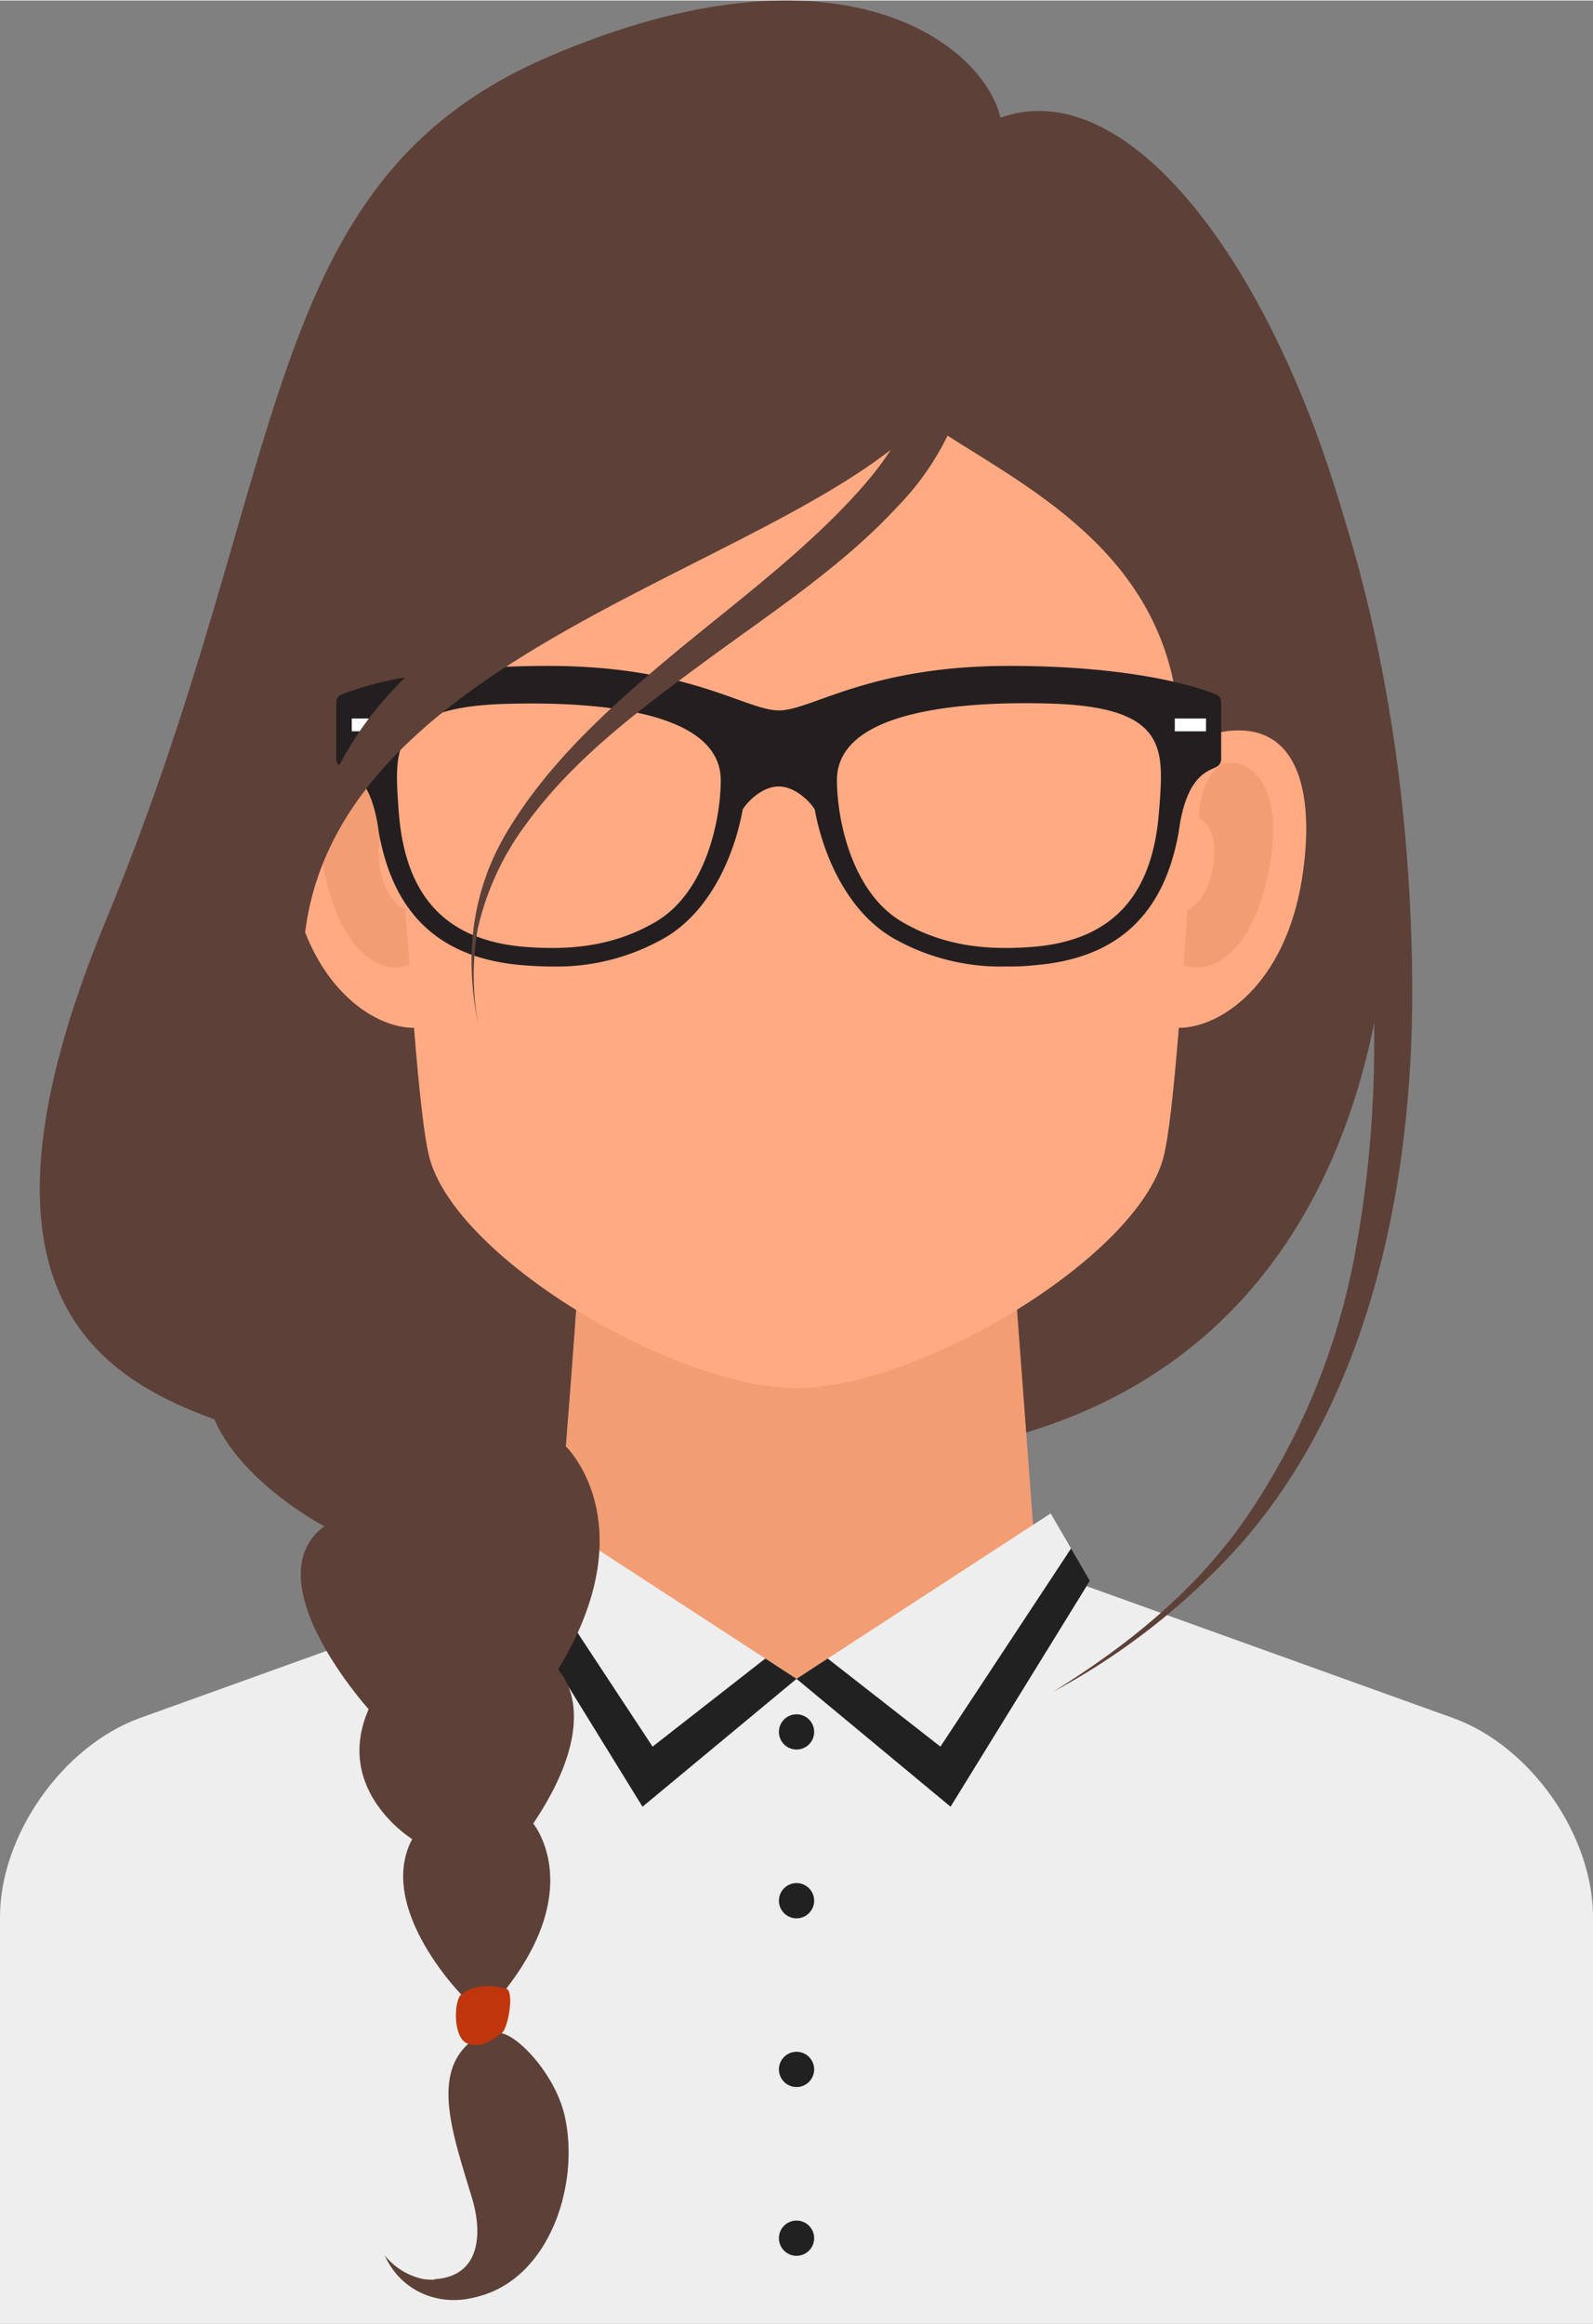
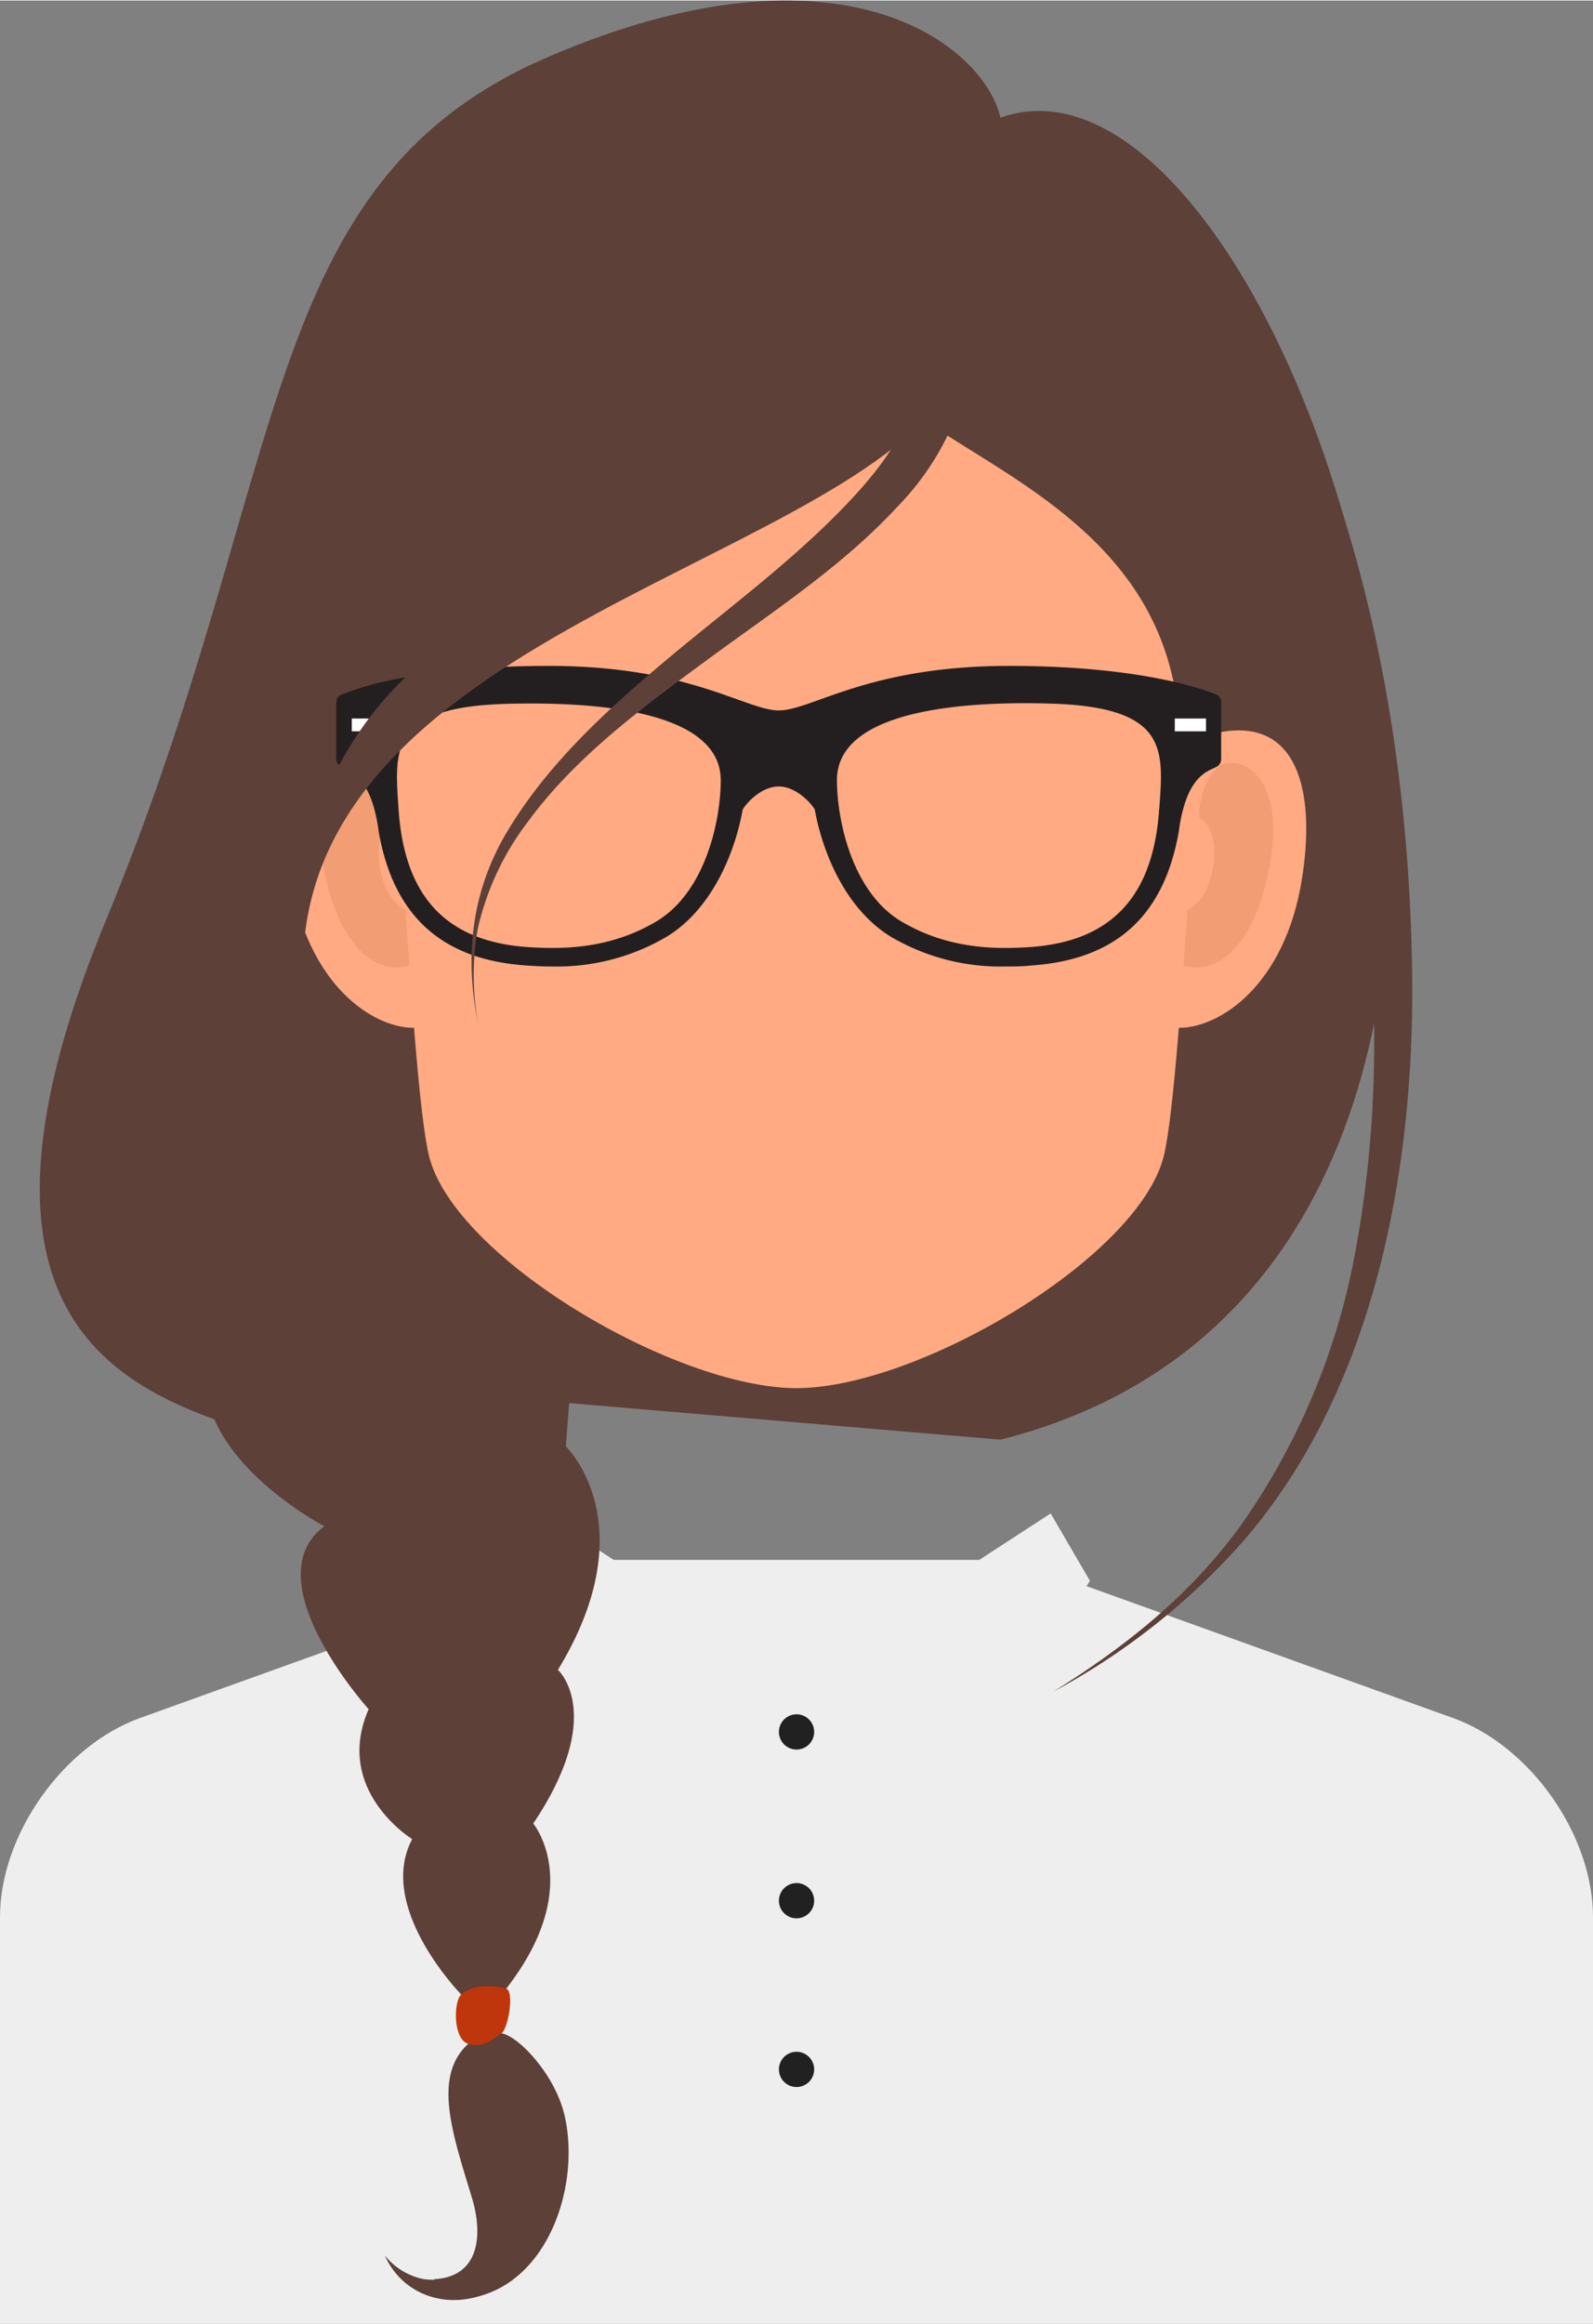
<svg xmlns="http://www.w3.org/2000/svg" viewBox="0 0 202.61 295.38" width="639" height="932">
  <rect x="0" y="0" width="202.61" height="295.38" fill="#808080" stroke="none" />
  <defs>
    <style>.cls-1{fill:#5d4037;}.cls-2{fill:#eee;}.cls-3{fill:#f29d74;}.cls-4{fill:#212121;}.cls-5{fill:#bf360c;}.cls-6{fill:#ffaa83;}.cls-7{fill:#231f20;}.cls-8{fill:#fff;}</style>
  </defs>
  <g id="Ebene_2" data-name="Ebene 2">
    <g id="Layer_1" data-name="Layer 1">
      <path class="cls-1" d="M64.27,127c4.93,9.45,9.24,29.43,6.78,39.14C67.58,179.79,47.53,186.47,41.26,194c0,0-13.76-7.19-15-17.26s7.8-30.19,5.95-39.85l18.49-33.48Z" />
      <path class="cls-1" d="M127.25,14.9c38.89-13.89,89,145.62,0,168.08l-74.61-6.32s3.73,13.09-13.55,7.47-49.31-9.94-25.59-67.25,19-93.67,56.18-109.69S125.07,5.61,127.25,14.9Z" />
      <path class="cls-2" d="M184.83,218.38l-55.91-20.11H73.69L17.78,218.38C8,221.92,0,233.24,0,243.68v51.7H202.61v-51.7C202.61,233.24,194.65,221.92,184.83,218.38Z" />
-       <polygon class="cls-3" points="128.44 154.27 101.31 154.27 74.17 154.27 70.71 200.52 101.37 213.39 131.9 200.52 128.44 154.27" />
      <path class="cls-4" d="M103.55,263.05a2.24,2.24,0,1,1-2.24-2.24A2.24,2.24,0,0,1,103.55,263.05Z" />
      <polygon class="cls-2" points="81.72 229.65 64 200.92 68.98 192.36 101.31 213.39 81.72 229.65" />
-       <polygon class="cls-4" points="66.39 196.81 83 222.01 97.34 210.81 101.31 213.39 81.72 229.65 64 200.92 66.39 196.81" />
      <polygon class="cls-2" points="120.9 229.65 138.62 200.92 133.63 192.36 101.31 213.39 120.9 229.65" />
-       <polygon class="cls-4" points="136.23 196.81 119.61 222.01 105.27 210.81 101.31 213.39 120.9 229.65 138.62 200.92 136.23 196.81" />
      <path class="cls-4" d="M103.55,220.14a2.24,2.24,0,1,1-2.24-2.24A2.24,2.24,0,0,1,103.55,220.14Z" />
      <path class="cls-4" d="M103.55,241.6a2.24,2.24,0,1,1-2.24-2.24A2.24,2.24,0,0,1,103.55,241.6Z" />
-       <path class="cls-4" d="M103.55,284.51a2.24,2.24,0,1,1-2.24-2.24A2.24,2.24,0,0,1,103.55,284.51Z" />
      <path class="cls-1" d="M166.86,54.14c8.72,22,12.48,46.32,12.75,69.91.28,24.89-4.86,52.91-21.79,72.18A87.48,87.48,0,0,1,134,215c9.26-5.77,17.6-12.42,24-21.38a87.48,87.48,0,0,0,14.42-34.74c4.8-26,1.9-53-5.11-78.37a158.7,158.7,0,0,0-8.17-23.09Z" />
      <path class="cls-1" d="M68.62,273.28a15.92,15.92,0,0,1,.76,9,13.63,13.63,0,0,1-6.3,8.62c-5.12,3-11.68,1.34-14.14-4.2a8.47,8.47,0,0,0,4.87,3,7.59,7.59,0,0,0,5.88-1.55c-.15.08-.09.05,0,0a6.67,6.67,0,0,0,.92-.92,7.74,7.74,0,0,0,1.74-3.45c.56-2.49-.34-4.41-1.73-6.37Z" />
      <path class="cls-1" d="M73.26,166.43s-.11,2.39-1.3,17.4c0,0,10.32,9.84-1,28.42,0,0,6.24,5.57-3.14,19.54,0,0,6.68,8-3.44,21a34,34,0,0,1-.6,5.67c2.13.33,6.75,5.16,8,10.33,2.27,9.57-2.66,23.34-14,23.53,0,0-3.32-.85-2.51-2.6,5.83-.34,6.11-5.79,4.79-10.22-2.37-7.91-5.16-15.48-.5-19.7a8.8,8.8,0,0,1-.89-6.27s-10.88-11.08-6.24-19.76c0,0-10.07-6.18-5.54-16.52,0,0-14.83-16.41-5.62-23.28,0,0,19.6-34.38,28.79-38.47C72.17,154.56,72.94,164,73.26,166.43Z" />
      <path class="cls-5" d="M64.38,252.79c-2.89-.77-4.77-.06-5.72.74s-1.1,5.65.89,6.27,3.38-.8,4.23-1.34S65.46,253.08,64.38,252.79Z" />
      <path class="cls-6" d="M153.8,59c0-24.74-23.5-44.79-52.49-44.79S48.81,34.21,48.81,59c0,.94,0,1.86.12,2.78.55,13.82,3.17,75.53,5.66,85.23,3.32,12.95,31.32,29.42,46.72,29.42S144.7,159.91,148,147c2.49-9.7,5.11-71.41,5.67-85.23C153.76,60.81,153.8,59.89,153.8,59Z" />
      <path class="cls-1" d="M120,55C131.72,62.51,149.12,71.2,150,92.76l23,3.87L154.46,44.14l-25.54-1.4Z" />
      <path class="cls-6" d="M56,111.76c0,10.42,1.88,18.86-3.37,18.86S39.19,125.17,37,111.76c-1.66-10.28.07-20,9.5-18.87C53.11,93.68,56,101.34,56,111.76Z" />
      <path class="cls-3" d="M51.6,115.61c-1.43-.57-2.77-2.6-3.26-5.21-.58-3.06.21-5.82,1.77-6.46h0c0-3.91-2.06-7-3.69-7a4.13,4.13,0,0,0-3.52,1.44c-2.18,2.1-2.79,6.5-1.7,12.09,2,10.21,6.9,13.48,10.87,12.22C51.9,120.22,51.6,116.39,51.6,115.61Z" />
      <path class="cls-6" d="M146.59,111.76c0,10.42-1.88,18.86,3.36,18.86s13.47-5.45,15.63-18.86c1.66-10.28-.07-20-9.49-18.87C149.51,93.68,146.59,101.34,146.59,111.76Z" />
      <path class="cls-3" d="M151,115.61c1.43-.57,2.77-2.6,3.26-5.21.58-3.06-.21-5.82-1.77-6.46h0c0-3.91,2.06-7,3.7-7a4.15,4.15,0,0,1,3.52,1.44c2.17,2.1,2.79,6.5,1.69,12.09-2,10.21-6.9,13.48-10.86,12.22C150.71,120.22,151,116.39,151,115.61Z" />
      <path class="cls-7" d="M154.65,88.22h0c-.55-.19-8.38-3.62-26.32-3.62s-25.08,5.66-29.27,5.66S87.73,84.6,69.8,84.6,44,88,43.48,88.22h0a1.09,1.09,0,0,0-.71,1v7.22a1.1,1.1,0,0,0,.61,1c1,.54,3.57,1,4.65,7.3l.12.77s0,.06,0,.08h0c1.87,10.78,8,16.32,18.64,17.09,1.24.09,2.36.14,3.43.14a27.57,27.57,0,0,0,14.39-3.68c5.88-3.46,8.86-10.73,9.85-16.27h0c.44-.8,2.37-2.94,4.58-2.94s4.15,2.14,4.59,2.94h0c1,5.54,4,12.81,9.85,16.27a27.54,27.54,0,0,0,14.39,3.68c1.07,0,2.19,0,3.43-.14,10.65-.77,16.77-6.31,18.64-17.09h0s0,0,0-.08c.05-.25.08-.51.12-.77,1.08-6.33,3.67-6.76,4.65-7.3a1.1,1.1,0,0,0,.61-1V89.24A1.07,1.07,0,0,0,154.65,88.22Zm-71.22,28.9c-5.78,3.41-11.66,3.56-16.45,3.22-11-.8-15.6-7.26-16.29-17.53-.51-7.61-1.17-13,13.9-13.39,9.25-.24,27.08.34,27.08,9.73C91.67,104.11,89.79,113.37,83.43,117.12Zm64-14.31c-.69,10.27-5.32,16.73-16.29,17.53-4.79.34-10.66.19-16.45-3.22-6.36-3.75-8.24-13-8.24-18,0-9.39,17.83-10,27.08-9.73C148.61,89.82,148,95.2,147.44,102.81Z" />
      <rect class="cls-8" x="44.74" y="91.29" width="3.97" height="1.63" />
      <rect class="cls-8" x="149.42" y="91.29" width="3.97" height="1.63" />
      <path class="cls-1" d="M122.73,41.19a25.07,25.07,0,0,1-.87,11,34.67,34.67,0,0,1-7.68,12.13c-7.05,7.64-16,13.45-24.3,19.56S73.12,96.22,67.07,104.51A35.19,35.19,0,0,0,60.77,118a34.41,34.41,0,0,0,.07,12.27c-1.79-8.69-.92-17,3.73-24.71,5.13-8.53,12.6-15.35,20.15-21.69s15.86-12.42,22.8-19.66c3.23-3.37,6.28-7.08,8.08-11.43a18.89,18.89,0,0,0,.88-10.8Z" />
      <path class="cls-1" d="M120,55c-1-.2-1.42-.81-2.77-1.3-21.51,21.5-91.69,32.07-76.6,83L26.15,107.38,51.08,39.24,71.76,15.17l39.41-5.33L138.71,23l15.75,21.14,3.78,10.68Z" />
      <path class="cls-7" d="M43.14,97.23a44.47,44.47,0,0,1,8.4-11.16,40.8,40.8,0,0,0-8.06,2.15h0a1.09,1.09,0,0,0-.71,1v7.22A1.07,1.07,0,0,0,43.14,97.23Z" />
      <path class="cls-8" d="M46.91,91.29H44.74v1.63h1C46.14,92.36,46.52,91.81,46.91,91.29Z" />
    </g>
  </g>
</svg>